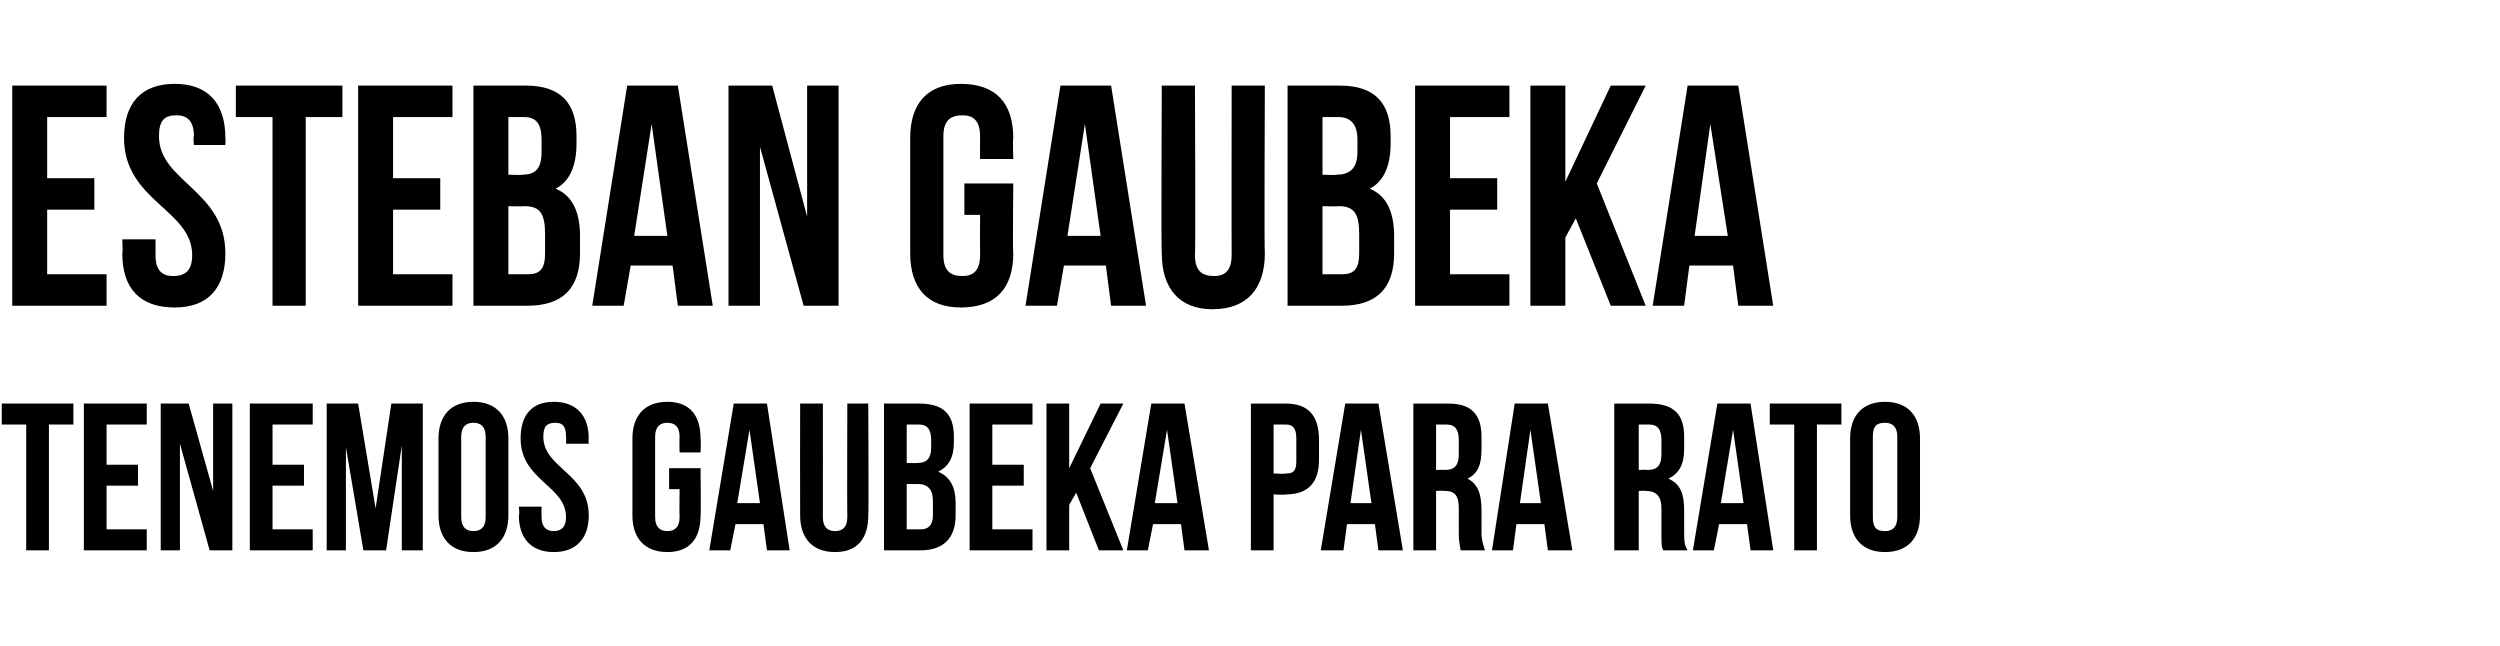
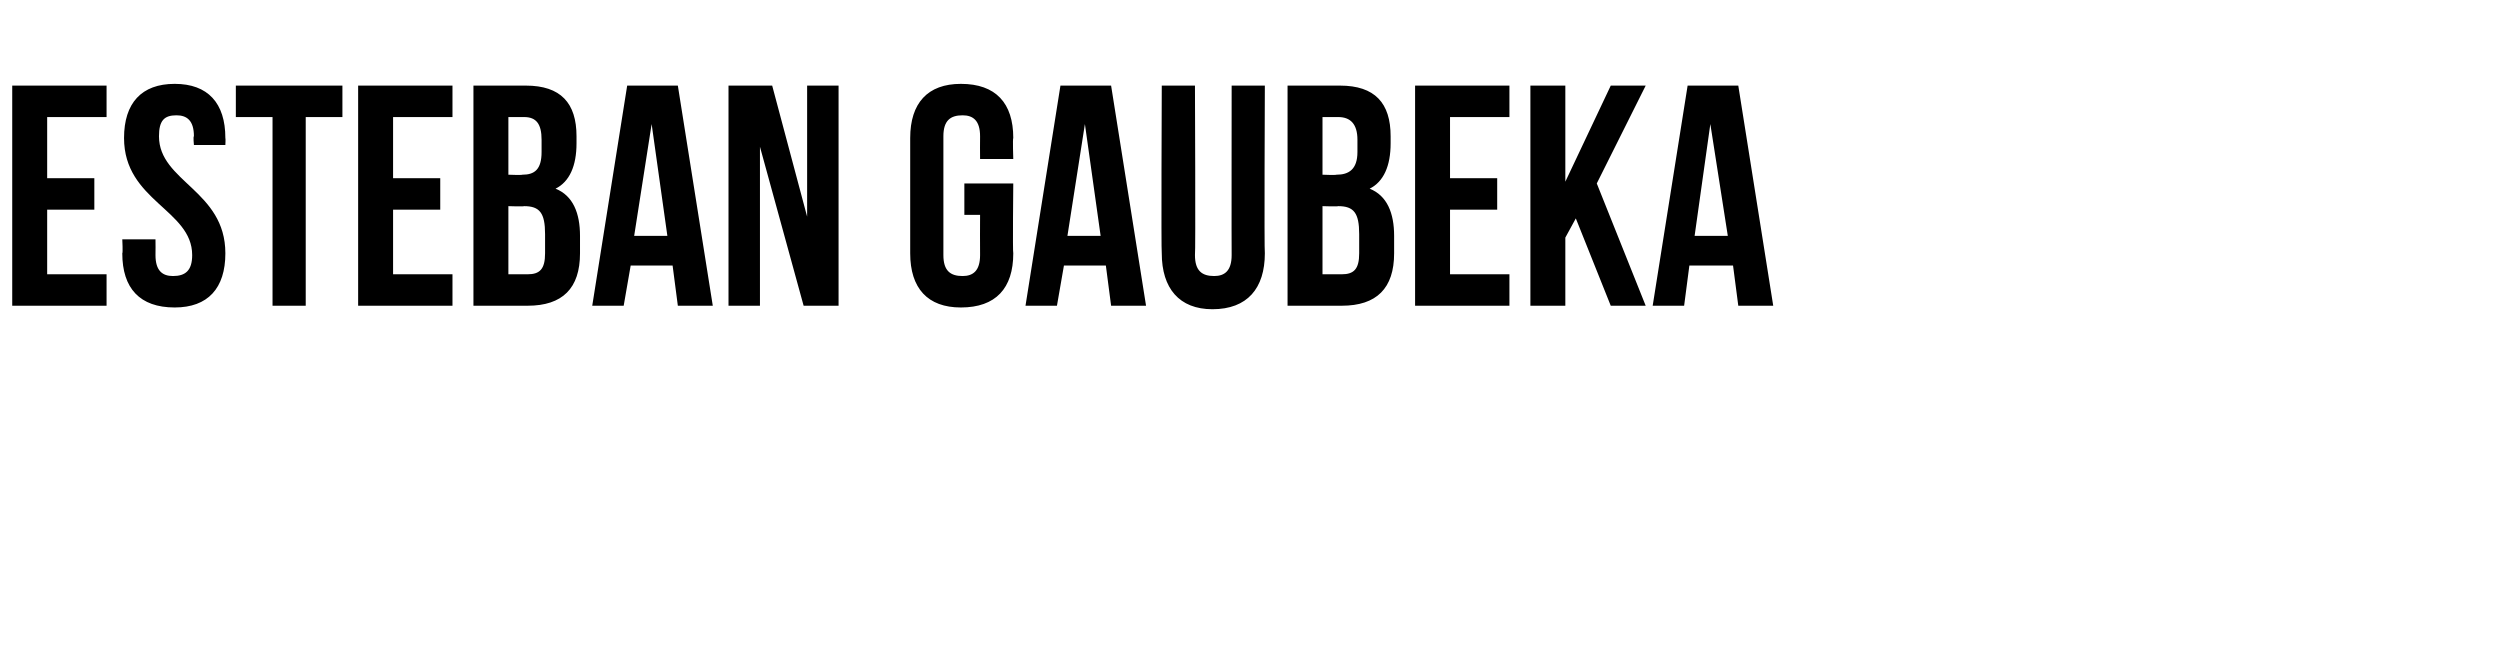
<svg xmlns="http://www.w3.org/2000/svg" version="1.1" width="143.1px" height="37px" viewBox="0 -4 143.1 37" style="top:-4px">
  <desc>ESTEBAN GAUBEKA TENEMOS GAUBEKA PARA RATO</desc>
  <defs />
  <g id="Polygon39012">
-     <path d="m.1 19.1l4.1 0l0 1.2l-1.4 0l0 7.2l-1.3 0l0-7.2l-1.4 0l0-1.2zm6 3.5l1.8 0l0 1.2l-1.8 0l0 2.5l2.3 0l0 1.2l-3.6 0l0-8.4l3.6 0l0 1.2l-2.3 0l0 2.3zm4.2-1.2l0 6.1l-1.1 0l0-8.4l1.6 0l1.4 5l0-5l1.1 0l0 8.4l-1.3 0l-1.7-6.1zm5.3 1.2l1.8 0l0 1.2l-1.8 0l0 2.5l2.3 0l0 1.2l-3.6 0l0-8.4l3.6 0l0 1.2l-2.3 0l0 2.3zm5.9 2.5l.9-6l1.8 0l0 8.4l-1.2 0l0-6l-.9 6l-1.3 0l-1-5.9l0 5.9l-1.1 0l0-8.4l1.8 0l1 6zm4.9.5c0 .6.3.8.7.8c.4 0 .7-.2.7-.8c0 0 0-4.6 0-4.6c0-.6-.3-.8-.7-.8c-.4 0-.7.2-.7.8c0 0 0 4.6 0 4.6zm-1.3-4.5c0-1.3.7-2.1 2-2.1c1.3 0 2 .8 2 2.1c0 0 0 4.4 0 4.4c0 1.3-.7 2.1-2 2.1c-1.3 0-2-.8-2-2.1c0 0 0-4.4 0-4.4zm6.6-2.1c1.3 0 2 .8 2 2.1c-.03.02 0 .3 0 .3l-1.3 0c0 0 .02-.37 0-.4c0-.6-.2-.8-.6-.8c-.5 0-.7.2-.7.8c0 1.8 2.6 2.1 2.6 4.5c0 1.3-.7 2.1-2 2.1c-1.3 0-2-.8-2-2.1c.05-.02 0-.5 0-.5l1.3 0c0 0-.01.57 0 .6c0 .6.3.8.7.8c.4 0 .7-.2.7-.8c0-1.8-2.6-2.1-2.6-4.5c0-1.3.6-2.1 1.9-2.1zm6.6 3.8l1.8 0c0 0 .03 2.68 0 2.7c0 1.3-.6 2.1-1.9 2.1c-1.3 0-2-.8-2-2.1c0 0 0-4.4 0-4.4c0-1.3.7-2.1 2-2.1c1.3 0 1.9.8 1.9 2.1c.03.02 0 .8 0 .8l-1.2 0c0 0-.02-.87 0-.9c0-.6-.3-.8-.7-.8c-.4 0-.7.2-.7.8c0 0 0 4.6 0 4.6c0 .6.3.8.7.8c.4 0 .7-.2.7-.8c-.02-.03 0-1.6 0-1.6l-.6 0l0-1.2zm6.9 4.7l-1.3 0l-.2-1.5l-1.6 0l-.3 1.5l-1.2 0l1.4-8.4l1.9 0l1.3 8.4zm-3-2.7l1.3 0l-.6-4.2l-.7 4.2zm4.9-5.7c0 0 .01 6.48 0 6.5c0 .6.3.8.7.8c.4 0 .7-.2.7-.8c-.02-.02 0-6.5 0-6.5l1.2 0c0 0 .03 6.4 0 6.4c0 1.3-.6 2.1-1.9 2.1c-1.3 0-2-.8-2-2.1c-.01 0 0-6.4 0-6.4l1.3 0zm7.5 1.9c0 0 0 .3 0 .3c0 .9-.3 1.4-.9 1.7c.7.3 1 .9 1 1.8c0 0 0 .7 0 .7c0 1.3-.7 2-2 2c0 0-2.1 0-2.1 0l0-8.4c0 0 2.02 0 2 0c1.4 0 2 .6 2 1.9zm-2.7 2.7l0 2.6c0 0 .8 0 .8 0c.4 0 .7-.2.7-.8c0 0 0-.8 0-.8c0-.7-.3-1-.9-1c.04.02-.6 0-.6 0zm0-3.4l0 2.2c0 0 .56.02.6 0c.5 0 .8-.2.8-.9c0 0 0-.4 0-.4c0-.6-.2-.9-.7-.9c-.02 0-.7 0-.7 0zm4.9 2.3l1.8 0l0 1.2l-1.8 0l0 2.5l2.3 0l0 1.2l-3.6 0l0-8.4l3.6 0l0 1.2l-2.3 0l0 2.3zm4.8 1.6l-.4.7l0 2.6l-1.3 0l0-8.4l1.3 0l0 3.7l1.8-3.7l1.3 0l-1.9 3.7l1.9 4.7l-1.4 0l-1.3-3.3zm7.6 3.3l-1.4 0l-.2-1.5l-1.6 0l-.3 1.5l-1.2 0l1.4-8.4l1.9 0l1.4 8.4zm-3.1-2.7l1.3 0l-.6-4.2l-.7 4.2zm9.4-3.6c0 0 0 1.1 0 1.1c0 1.3-.6 2-1.9 2c-.03.04-.7 0-.7 0l0 3.2l-1.3 0l0-8.4c0 0 1.97 0 2 0c1.3 0 1.9.7 1.9 2.1zm-2.6-.9l0 2.8c0 0 .67.04.7 0c.4 0 .6-.1.6-.7c0 0 0-1.3 0-1.3c0-.6-.2-.8-.6-.8c-.03 0-.7 0-.7 0zm7.4 7.2l-1.4 0l-.2-1.5l-1.6 0l-.2 1.5l-1.3 0l1.4-8.4l1.9 0l1.4 8.4zm-3-2.7l1.2 0l-.6-4.2l-.6 4.2zm6.3 2.7c0-.2-.1-.3-.1-1c0 0 0-1.4 0-1.4c0-.7-.2-1-.8-1c-.05-.02-.5 0-.5 0l0 3.4l-1.3 0l0-8.4c0 0 1.97 0 2 0c1.3 0 1.9.6 1.9 1.9c0 0 0 .7 0 .7c0 .9-.2 1.4-.8 1.7c.6.3.8.9.8 1.8c0 0 0 1.3 0 1.3c0 .4.1.7.2 1c0 0-1.4 0-1.4 0zm-1.4-7.2l0 2.6c0 0 .51-.02.5 0c.5 0 .8-.2.8-.9c0 0 0-.8 0-.8c0-.6-.2-.9-.7-.9c.04 0-.6 0-.6 0zm7.8 7.2l-1.4 0l-.2-1.5l-1.6 0l-.2 1.5l-1.2 0l1.3-8.4l1.9 0l1.4 8.4zm-3-2.7l1.2 0l-.6-4.2l-.6 4.2zm8.2 2.7c-.1-.2-.1-.3-.1-1c0 0 0-1.4 0-1.4c0-.7-.3-1-.9-1c.02-.02-.4 0-.4 0l0 3.4l-1.4 0l0-8.4c0 0 2.04 0 2 0c1.4 0 2 .6 2 1.9c0 0 0 .7 0 .7c0 .9-.3 1.4-.9 1.7c.7.3.9.9.9 1.8c0 0 0 1.3 0 1.3c0 .4 0 .7.2 1c0 0-1.4 0-1.4 0zm-1.4-7.2l0 2.6c0 0 .48-.02.5 0c.5 0 .8-.2.8-.9c0 0 0-.8 0-.8c0-.6-.2-.9-.7-.9c0 0-.6 0-.6 0zm7.7 7.2l-1.3 0l-.2-1.5l-1.6 0l-.3 1.5l-1.2 0l1.4-8.4l1.9 0l1.3 8.4zm-3-2.7l1.3 0l-.6-4.2l-.7 4.2zm2.8-5.7l4.1 0l0 1.2l-1.4 0l0 7.2l-1.3 0l0-7.2l-1.4 0l0-1.2zm5.9 6.5c0 .6.2.8.7.8c.4 0 .7-.2.7-.8c0 0 0-4.6 0-4.6c0-.6-.3-.8-.7-.8c-.5 0-.7.2-.7.8c0 0 0 4.6 0 4.6zm-1.3-4.5c0-1.3.7-2.1 2-2.1c1.3 0 2 .8 2 2.1c0 0 0 4.4 0 4.4c0 1.3-.7 2.1-2 2.1c-1.3 0-2-.8-2-2.1c0 0 0-4.4 0-4.4z" stroke="none" fill="#000" />
-   </g>
+     </g>
  <g id="Polygon39011">
    <path d="m2.7 6.2l2.7 0l0 1.8l-2.7 0l0 3.7l3.4 0l0 1.8l-5.4 0l0-12.6l5.4 0l0 1.8l-3.4 0l0 3.5zm7.3-5.4c1.9 0 2.9 1.1 2.9 3.1c.02.02 0 .4 0 .4l-1.8 0c0 0-.05-.5 0-.5c0-.9-.4-1.2-1-1.2c-.7 0-1 .3-1 1.2c0 2.6 3.8 3.1 3.8 6.7c0 2-1 3.1-2.9 3.1c-2 0-3-1.1-3-3.1c.04-.02 0-.8 0-.8l1.9 0c0 0 .01.9 0 .9c0 .9.4 1.2 1 1.2c.7 0 1.1-.3 1.1-1.2c0-2.6-3.9-3.1-3.9-6.7c0-2 1-3.1 2.9-3.1zm3.5.1l6.1 0l0 1.8l-2.1 0l0 10.8l-1.9 0l0-10.8l-2.1 0l0-1.8zm9 5.3l2.7 0l0 1.8l-2.7 0l0 3.7l3.4 0l0 1.8l-5.4 0l0-12.6l5.4 0l0 1.8l-3.4 0l0 3.5zm10.5-2.4c0 0 0 .4 0 .4c0 1.3-.4 2.2-1.2 2.6c1 .4 1.4 1.4 1.4 2.7c0 0 0 1 0 1c0 2-1 3-3 3c.02 0-3.1 0-3.1 0l0-12.6c0 0 3 0 3 0c2 0 2.9 1 2.9 2.9zm-3.9 4l0 3.9c0 0 1.12 0 1.1 0c.7 0 1-.3 1-1.2c0 0 0-1.1 0-1.1c0-1.2-.3-1.6-1.2-1.6c-.03.03-.9 0-.9 0zm0-5.1l0 3.3c0 0 .76.03.8 0c.7 0 1.1-.3 1.1-1.3c0 0 0-.7 0-.7c0-.9-.3-1.3-1-1.3c.04 0-.9 0-.9 0zm11.7 10.8l-2 0l-.3-2.3l-2.4 0l-.4 2.3l-1.8 0l2-12.6l2.9 0l2 12.6zm-4.5-4l1.9 0l-.9-6.4l-1 6.4zm7.2-5.1l0 9.1l-1.8 0l0-12.6l2.5 0l2 7.5l0-7.5l1.8 0l0 12.6l-2 0l-2.5-9.1zm11.7 2.1l2.8 0c0 0-.04 3.98 0 4c0 2-1 3.1-3 3.1c-1.9 0-2.9-1.1-2.9-3.1c0 0 0-6.6 0-6.6c0-2 1-3.1 2.9-3.1c2 0 3 1.1 3 3.1c-.04.02 0 1.2 0 1.2l-1.9 0c0 0-.01-1.3 0-1.3c0-.9-.4-1.2-1-1.2c-.7 0-1.1.3-1.1 1.2c0 0 0 6.8 0 6.8c0 .9.4 1.2 1.1 1.2c.6 0 1-.3 1-1.2c-.01 0 0-2.3 0-2.3l-.9 0l0-1.8zm10.4 7l-2 0l-.3-2.3l-2.4 0l-.4 2.3l-1.8 0l2-12.6l2.9 0l2 12.6zm-4.5-4l1.9 0l-.9-6.4l-1 6.4zm7.3-8.6c0 0 .04 9.72 0 9.7c0 .9.4 1.2 1.1 1.2c.6 0 1-.3 1-1.2c-.01.02 0-9.7 0-9.7l1.9 0c0 0-.04 9.59 0 9.6c0 2-1 3.2-3 3.2c-1.9 0-2.9-1.2-2.9-3.2c-.04-.01 0-9.6 0-9.6l1.9 0zm11.2 2.9c0 0 0 .4 0 .4c0 1.3-.4 2.2-1.2 2.6c1 .4 1.4 1.4 1.4 2.7c0 0 0 1 0 1c0 2-1 3-3 3c.02 0-3.1 0-3.1 0l0-12.6c0 0 3 0 3 0c2 0 2.9 1 2.9 2.9zm-3.9 4l0 3.9c0 0 1.12 0 1.1 0c.7 0 1-.3 1-1.2c0 0 0-1.1 0-1.1c0-1.2-.3-1.6-1.2-1.6c-.03.03-.9 0-.9 0zm0-5.1l0 3.3c0 0 .76.03.8 0c.7 0 1.2-.3 1.2-1.3c0 0 0-.7 0-.7c0-.9-.4-1.3-1.1-1.3c.04 0-.9 0-.9 0zm7.3 3.5l2.7 0l0 1.8l-2.7 0l0 3.7l3.4 0l0 1.8l-5.4 0l0-12.6l5.4 0l0 1.8l-3.4 0l0 3.5zm7.2 2.3l-.6 1.1l0 3.9l-2 0l0-12.6l2 0l0 5.5l2.6-5.5l2 0l-2.8 5.6l2.8 7l-2 0l-2-5zm11.3 5l-2 0l-.3-2.3l-2.5 0l-.3 2.3l-1.8 0l2-12.6l2.9 0l2 12.6zm-4.5-4l1.9 0l-1-6.4l-.9 6.4z" stroke="none" fill="#000" />
  </g>
</svg>